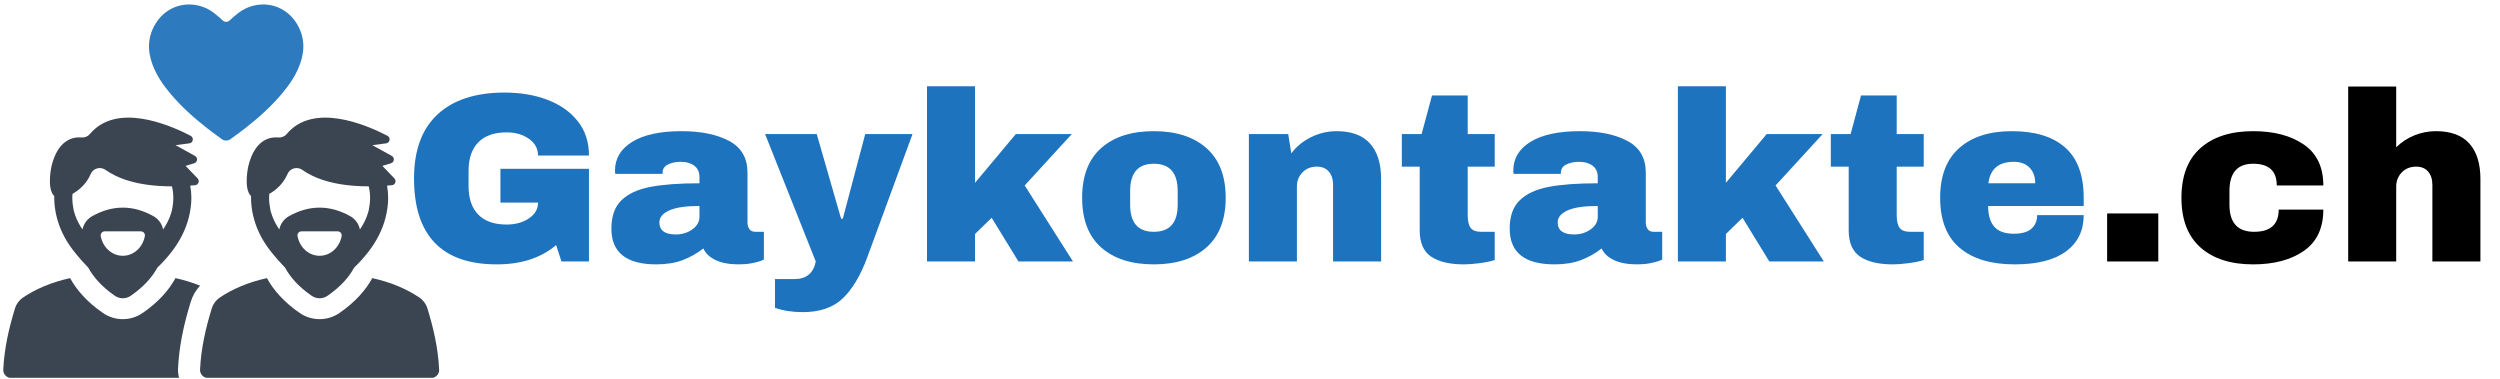
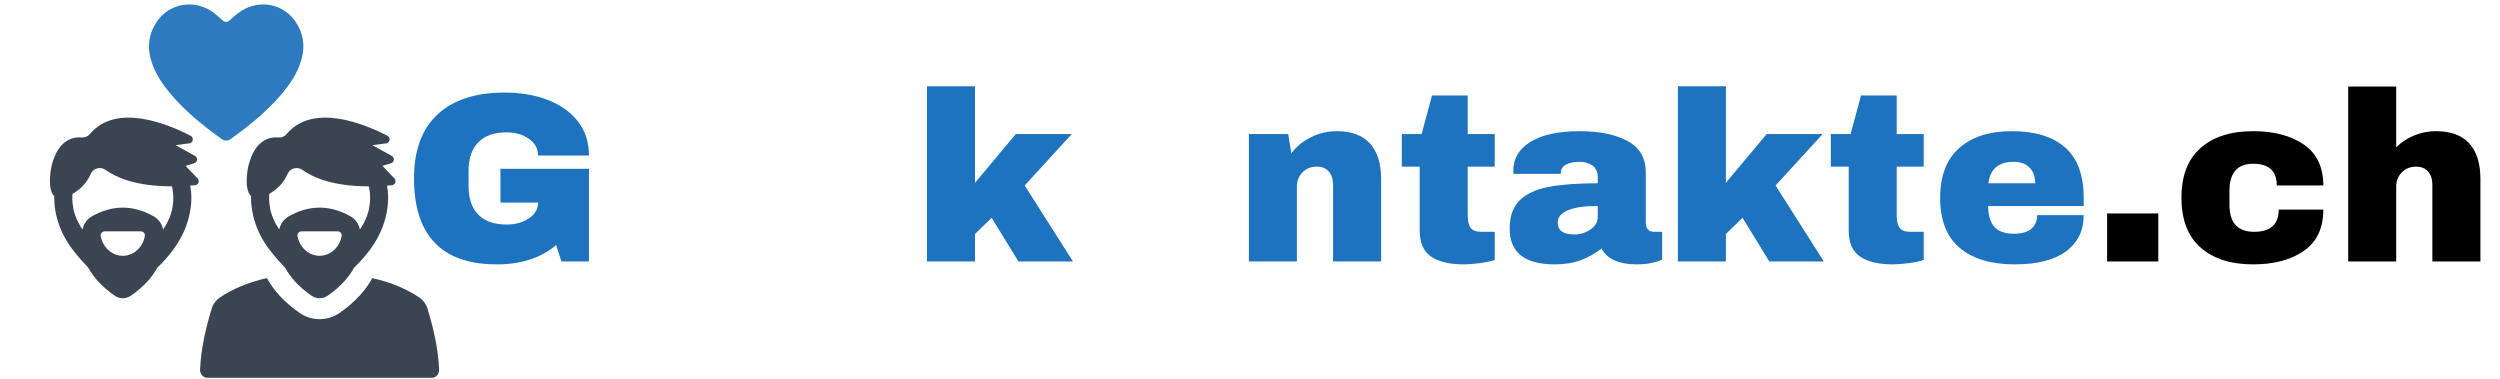
<svg xmlns="http://www.w3.org/2000/svg" width="1650" zoomAndPan="magnify" viewBox="0 0 1237.5 187.5" height="250" preserveAspectRatio="xMidYMid meet" version="1.0">
  <defs>
    <g />
    <clipPath id="f1574dbada">
      <path d="M 99 137 L 217.375 137 L 217.375 187 L 99 187 Z M 99 137 " clip-rule="nonzero" />
    </clipPath>
    <clipPath id="8d4c8a3d34">
-       <path d="M 1.609 137 L 100 137 L 100 187 L 1.609 187 Z M 1.609 137 " clip-rule="nonzero" />
-     </clipPath>
+       </clipPath>
  </defs>
  <g fill="#1e73be" fill-opacity="1">
    <g transform="translate(199.569, 129.428)">
      <g>
        <path d="M 50.156 -83.609 C 58.039 -83.609 65.129 -82.41 71.422 -80.016 C 77.711 -77.629 82.707 -74.109 86.406 -69.453 C 90.113 -64.797 91.969 -59.125 91.969 -52.438 L 66.766 -52.438 C 66.766 -55.852 65.25 -58.617 62.219 -60.734 C 59.195 -62.848 55.535 -63.906 51.234 -63.906 C 45.023 -63.906 40.328 -62.25 37.141 -58.938 C 33.961 -55.633 32.375 -50.957 32.375 -44.906 L 32.375 -37.266 C 32.375 -31.211 33.961 -26.535 37.141 -23.234 C 40.328 -19.93 45.023 -18.281 51.234 -18.281 C 55.535 -18.281 59.195 -19.289 62.219 -21.312 C 65.25 -23.344 66.766 -25.953 66.766 -29.141 L 48.141 -29.141 L 48.141 -45.859 L 91.969 -45.859 L 91.969 0 L 78.344 0 L 75.719 -8.125 C 68.238 -1.75 58.445 1.438 46.344 1.438 C 32.727 1.438 22.492 -2.125 15.641 -9.25 C 8.797 -16.383 5.375 -27 5.375 -41.094 C 5.375 -55.02 9.254 -65.586 17.016 -72.797 C 24.785 -80.004 35.832 -83.609 50.156 -83.609 Z M 50.156 -83.609 " />
      </g>
    </g>
  </g>
  <g fill="#1e73be" fill-opacity="1">
    <g transform="translate(299.058, 129.428)">
      <g>
-         <path d="M 38.344 -64.5 C 47.977 -64.5 55.82 -62.883 61.875 -59.656 C 67.926 -56.438 70.953 -51.203 70.953 -43.953 L 70.953 -19.344 C 70.953 -17.988 71.27 -16.875 71.906 -16 C 72.539 -15.125 73.492 -14.688 74.766 -14.688 L 79.062 -14.688 L 79.062 -0.953 C 78.82 -0.797 78.203 -0.535 77.203 -0.172 C 76.211 0.18 74.801 0.535 72.969 0.891 C 71.145 1.254 69.035 1.438 66.641 1.438 C 62.023 1.438 58.223 0.738 55.234 -0.656 C 52.254 -2.051 50.207 -3.984 49.094 -6.453 C 46.062 -4.055 42.676 -2.141 38.938 -0.703 C 35.195 0.723 30.816 1.438 25.797 1.438 C 10.984 1.438 3.578 -4.457 3.578 -16.25 C 3.578 -22.375 5.227 -27.047 8.531 -30.266 C 11.844 -33.492 16.602 -35.707 22.812 -36.906 C 29.02 -38.102 37.141 -38.703 47.172 -38.703 L 47.172 -41.797 C 47.172 -44.266 46.316 -46.133 44.609 -47.406 C 42.898 -48.688 40.691 -49.328 37.984 -49.328 C 35.516 -49.328 33.383 -48.891 31.594 -48.016 C 29.801 -47.141 28.906 -45.742 28.906 -43.828 L 28.906 -43.359 L 5.5 -43.359 C 5.414 -43.754 5.375 -44.312 5.375 -45.031 C 5.375 -51 8.219 -55.734 13.906 -59.234 C 19.602 -62.742 27.75 -64.5 38.344 -64.5 Z M 47.172 -27.469 C 40.41 -27.469 35.414 -26.727 32.188 -25.25 C 28.957 -23.781 27.344 -21.812 27.344 -19.344 C 27.344 -15.363 30.051 -13.375 35.469 -13.375 C 38.57 -13.375 41.297 -14.207 43.641 -15.875 C 45.992 -17.551 47.172 -19.625 47.172 -22.094 Z M 47.172 -27.469 " />
-       </g>
+         </g>
    </g>
  </g>
  <g fill="#1e73be" fill-opacity="1">
    <g transform="translate(378.722, 129.428)">
      <g>
-         <path d="M 50.516 -1.906 C 47.254 6.926 43.254 13.629 38.516 18.203 C 33.773 22.785 27.145 25.078 18.625 25.078 C 13.457 25.078 8.879 24.363 4.891 22.938 L 4.891 8.719 L 14.453 8.719 C 20.422 8.719 23.961 5.812 25.078 0 L 0 -63.062 L 25.562 -63.062 L 37.625 -21.141 L 38.453 -21.141 L 49.562 -63.062 L 72.969 -63.062 Z M 50.516 -1.906 " />
-       </g>
+         </g>
    </g>
  </g>
  <g fill="#1e73be" fill-opacity="1">
    <g transform="translate(451.697, 129.428)">
      <g>
        <path d="M 51.125 -63.062 L 78.828 -63.062 L 55.531 -37.625 L 79.422 0 L 52.438 0 L 39.172 -21.625 L 30.938 -13.609 L 30.938 0 L 7.172 0 L 7.172 -86.719 L 30.938 -86.719 L 30.938 -38.938 Z M 51.125 -63.062 " />
      </g>
    </g>
  </g>
  <g fill="#1e73be" fill-opacity="1">
    <g transform="translate(531.36, 129.428)">
      <g>
-         <path d="M 39.766 -64.5 C 50.836 -64.5 59.535 -61.691 65.859 -56.078 C 72.191 -50.461 75.359 -42.281 75.359 -31.531 C 75.359 -20.781 72.191 -12.598 65.859 -6.984 C 59.535 -1.367 50.836 1.438 39.766 1.438 C 28.703 1.438 20.023 -1.348 13.734 -6.922 C 7.441 -12.492 4.297 -20.695 4.297 -31.531 C 4.297 -42.363 7.441 -50.566 13.734 -56.141 C 20.023 -61.711 28.703 -64.5 39.766 -64.5 Z M 39.766 -48.375 C 31.961 -48.375 28.062 -43.875 28.062 -34.875 L 28.062 -28.062 C 28.062 -19.145 31.961 -14.688 39.766 -14.688 C 47.648 -14.688 51.594 -19.145 51.594 -28.062 L 51.594 -34.875 C 51.594 -43.875 47.648 -48.375 39.766 -48.375 Z M 39.766 -48.375 " />
-       </g>
+         </g>
    </g>
  </g>
  <g fill="#1e73be" fill-opacity="1">
    <g transform="translate(611.023, 129.428)">
      <g>
        <path d="M 50.641 -64.5 C 57.961 -64.5 63.457 -62.469 67.125 -58.406 C 70.789 -54.344 72.625 -48.488 72.625 -40.844 L 72.625 0 L 48.844 0 L 48.844 -37.984 C 48.844 -40.691 48.145 -42.859 46.75 -44.484 C 45.363 -46.117 43.395 -46.938 40.844 -46.938 C 37.895 -46.938 35.504 -45.977 33.672 -44.062 C 31.848 -42.156 30.938 -39.812 30.938 -37.031 L 30.938 0 L 7.172 0 L 7.172 -63.062 L 26.641 -63.062 L 28.188 -53.516 C 30.656 -56.859 33.898 -59.523 37.922 -61.516 C 41.941 -63.504 46.18 -64.5 50.641 -64.5 Z M 50.641 -64.5 " />
      </g>
    </g>
  </g>
  <g fill="#1e73be" fill-opacity="1">
    <g transform="translate(690.687, 129.428)">
      <g>
        <path d="M 49.203 -63.062 L 49.203 -46.938 L 35.828 -46.938 L 35.828 -22.938 C 35.828 -20.062 36.305 -17.969 37.266 -16.656 C 38.223 -15.344 39.973 -14.688 42.516 -14.688 L 49.203 -14.688 L 49.203 -0.719 C 47.297 -0.082 44.828 0.43 41.797 0.828 C 38.773 1.234 36.148 1.438 33.922 1.438 C 26.91 1.438 21.516 0.164 17.734 -2.375 C 13.953 -4.926 12.062 -9.27 12.062 -15.406 L 12.062 -46.938 L 3.219 -46.938 L 3.219 -63.062 L 13.016 -63.062 L 18.156 -82.172 L 35.828 -82.172 L 35.828 -63.062 Z M 49.203 -63.062 " />
      </g>
    </g>
  </g>
  <g fill="#1e73be" fill-opacity="1">
    <g transform="translate(743.716, 129.428)">
      <g>
        <path d="M 38.344 -64.5 C 47.977 -64.5 55.82 -62.883 61.875 -59.656 C 67.926 -56.438 70.953 -51.203 70.953 -43.953 L 70.953 -19.344 C 70.953 -17.988 71.27 -16.875 71.906 -16 C 72.539 -15.125 73.492 -14.688 74.766 -14.688 L 79.062 -14.688 L 79.062 -0.953 C 78.82 -0.797 78.203 -0.535 77.203 -0.172 C 76.211 0.18 74.801 0.535 72.969 0.891 C 71.145 1.254 69.035 1.438 66.641 1.438 C 62.023 1.438 58.223 0.738 55.234 -0.656 C 52.254 -2.051 50.207 -3.984 49.094 -6.453 C 46.062 -4.055 42.676 -2.141 38.938 -0.703 C 35.195 0.723 30.816 1.438 25.797 1.438 C 10.984 1.438 3.578 -4.457 3.578 -16.25 C 3.578 -22.375 5.227 -27.047 8.531 -30.266 C 11.844 -33.492 16.602 -35.707 22.812 -36.906 C 29.02 -38.102 37.141 -38.703 47.172 -38.703 L 47.172 -41.797 C 47.172 -44.266 46.316 -46.133 44.609 -47.406 C 42.898 -48.688 40.691 -49.328 37.984 -49.328 C 35.516 -49.328 33.383 -48.891 31.594 -48.016 C 29.801 -47.141 28.906 -45.742 28.906 -43.828 L 28.906 -43.359 L 5.5 -43.359 C 5.414 -43.754 5.375 -44.312 5.375 -45.031 C 5.375 -51 8.219 -55.734 13.906 -59.234 C 19.602 -62.742 27.75 -64.5 38.344 -64.5 Z M 47.172 -27.469 C 40.41 -27.469 35.414 -26.727 32.188 -25.25 C 28.957 -23.781 27.344 -21.812 27.344 -19.344 C 27.344 -15.363 30.051 -13.375 35.469 -13.375 C 38.57 -13.375 41.297 -14.207 43.641 -15.875 C 45.992 -17.551 47.172 -19.625 47.172 -22.094 Z M 47.172 -27.469 " />
      </g>
    </g>
  </g>
  <g fill="#1e73be" fill-opacity="1">
    <g transform="translate(823.379, 129.428)">
      <g>
        <path d="M 51.125 -63.062 L 78.828 -63.062 L 55.531 -37.625 L 79.422 0 L 52.438 0 L 39.172 -21.625 L 30.938 -13.609 L 30.938 0 L 7.172 0 L 7.172 -86.719 L 30.938 -86.719 L 30.938 -38.938 Z M 51.125 -63.062 " />
      </g>
    </g>
  </g>
  <g fill="#1e73be" fill-opacity="1">
    <g transform="translate(903.043, 129.428)">
      <g>
        <path d="M 49.203 -63.062 L 49.203 -46.938 L 35.828 -46.938 L 35.828 -22.938 C 35.828 -20.062 36.305 -17.969 37.266 -16.656 C 38.223 -15.344 39.973 -14.688 42.516 -14.688 L 49.203 -14.688 L 49.203 -0.719 C 47.297 -0.082 44.828 0.43 41.797 0.828 C 38.773 1.234 36.148 1.438 33.922 1.438 C 26.91 1.438 21.516 0.164 17.734 -2.375 C 13.953 -4.926 12.062 -9.27 12.062 -15.406 L 12.062 -46.938 L 3.219 -46.938 L 3.219 -63.062 L 13.016 -63.062 L 18.156 -82.172 L 35.828 -82.172 L 35.828 -63.062 Z M 49.203 -63.062 " />
      </g>
    </g>
  </g>
  <g fill="#1e73be" fill-opacity="1">
    <g transform="translate(956.072, 129.428)">
      <g>
        <path d="M 39.766 -64.5 C 51.316 -64.5 60.133 -61.789 66.219 -56.375 C 72.312 -50.957 75.359 -42.676 75.359 -31.531 L 75.359 -27.469 L 28.062 -27.469 C 28.062 -22.926 29.078 -19.5 31.109 -17.188 C 33.141 -14.883 36.348 -13.734 40.734 -13.734 C 44.711 -13.734 47.633 -14.566 49.5 -16.234 C 51.375 -17.91 52.312 -20.145 52.312 -22.938 L 75.359 -22.938 C 75.359 -15.289 72.453 -9.316 66.641 -5.016 C 60.828 -0.711 52.348 1.438 41.203 1.438 C 29.504 1.438 20.426 -1.285 13.969 -6.734 C 7.52 -12.191 4.297 -20.457 4.297 -31.531 C 4.297 -42.363 7.441 -50.566 13.734 -56.141 C 20.023 -61.711 28.703 -64.5 39.766 -64.5 Z M 40.734 -49.328 C 33.242 -49.328 29.062 -45.785 28.188 -38.703 L 51.359 -38.703 C 51.359 -41.961 50.422 -44.547 48.547 -46.453 C 46.68 -48.367 44.078 -49.328 40.734 -49.328 Z M 40.734 -49.328 " />
      </g>
    </g>
  </g>
  <g fill="#000000" fill-opacity="1">
    <g transform="translate(1035.745, 129.428)">
      <g>
        <path d="M 7.281 0 L 7.281 -23.766 L 32.609 -23.766 L 32.609 0 Z M 7.281 0 " />
      </g>
    </g>
  </g>
  <g fill="#000000" fill-opacity="1">
    <g transform="translate(1075.517, 129.428)">
      <g>
        <path d="M 39.766 -64.5 C 50.117 -64.5 58.5 -62.285 64.906 -57.859 C 71.32 -53.441 74.531 -46.695 74.531 -37.625 L 51.484 -37.625 C 51.484 -44.789 47.578 -48.375 39.766 -48.375 C 31.961 -48.375 28.062 -43.875 28.062 -34.875 L 28.062 -28.062 C 28.062 -19.145 32.125 -14.688 40.25 -14.688 C 48.375 -14.688 52.438 -18.348 52.438 -25.672 L 74.531 -25.672 C 74.531 -16.516 71.32 -9.707 64.906 -5.25 C 58.5 -0.789 50.117 1.438 39.766 1.438 C 28.703 1.438 20.023 -1.348 13.734 -6.922 C 7.441 -12.492 4.297 -20.695 4.297 -31.531 C 4.297 -42.363 7.441 -50.566 13.734 -56.141 C 20.023 -61.711 28.703 -64.5 39.766 -64.5 Z M 39.766 -64.5 " />
      </g>
    </g>
  </g>
  <g fill="#000000" fill-opacity="1">
    <g transform="translate(1155.18, 129.428)">
      <g>
        <path d="M 30.938 -56.5 C 33.477 -59.039 36.461 -61.008 39.891 -62.406 C 43.316 -63.801 46.898 -64.5 50.641 -64.5 C 57.961 -64.5 63.457 -62.469 67.125 -58.406 C 70.789 -54.344 72.625 -48.488 72.625 -40.844 L 72.625 0 L 48.844 0 L 48.844 -37.984 C 48.844 -40.691 48.145 -42.859 46.75 -44.484 C 45.363 -46.117 43.395 -46.938 40.844 -46.938 C 37.895 -46.938 35.504 -45.977 33.672 -44.062 C 31.848 -42.156 30.938 -39.812 30.938 -37.031 L 30.938 0 L 7.172 0 L 7.172 -86.594 L 30.938 -86.594 Z M 30.938 -56.5 " />
      </g>
    </g>
  </g>
  <path fill="#2d7abe" d="M 84.207 46.195 C 89.625 52.66 95.867 58.262 102.5 63.445 C 104.352 64.895 107.633 67.305 109.789 68.875 C 111.09 69.812 112.82 69.812 114.105 68.875 C 116.266 67.305 119.543 64.895 121.41 63.445 C 128.043 58.262 134.285 52.66 139.703 46.195 C 143.293 41.918 146.406 37.328 148.371 32.07 C 151.09 24.848 150.875 17.867 146.609 11.234 C 141.395 3.094 131.477 0.07 122.52 3.777 C 119.117 5.18 116.305 7.668 113.605 10.172 C 112.676 11.035 111.234 11.035 110.297 10.172 C 107.59 7.668 104.785 5.18 101.387 3.777 C 92.434 0.07 82.516 3.094 77.297 11.234 C 73.035 17.867 72.828 24.848 75.531 32.07 C 77.504 37.328 80.617 41.918 84.207 46.195 " fill-opacity="1" fill-rule="nonzero" />
  <g clip-path="url(#f1574dbada)">
    <path fill="#3b4551" d="M 211.547 152.602 C 210.859 150.379 209.43 148.488 207.488 147.203 C 201.469 143.211 194.012 139.828 184.273 137.664 C 181.121 143.434 176.031 149.406 168.031 154.93 C 165.094 156.957 161.648 157.977 158.195 157.977 C 154.754 157.977 151.301 156.957 148.363 154.93 C 140.363 149.406 135.285 143.434 132.121 137.664 C 122.383 139.828 114.926 143.211 108.902 147.203 C 106.977 148.488 105.531 150.391 104.852 152.602 C 101.902 162.113 99.531 172.238 99.023 182.988 C 98.922 185.238 100.75 187.121 103.008 187.121 L 213.391 187.121 C 215.652 187.121 217.469 185.238 217.371 182.988 C 216.875 172.238 214.5 162.113 211.547 152.602 " fill-opacity="1" fill-rule="nonzero" />
  </g>
  <path fill="#3b4551" d="M 149.676 84.109 C 155.012 87.922 164.938 92.238 182.52 92.238 C 182.961 94.051 183.191 95.938 183.191 97.902 C 183.191 99.832 182.973 101.824 182.559 103.848 C 182.559 103.848 181.719 108.391 178.156 113.59 C 178.148 113.555 178.145 113.523 178.137 113.488 C 177.559 110.719 175.777 108.34 173.301 106.969 C 163.234 101.379 153.168 101.379 143.102 106.969 C 140.621 108.34 138.844 110.719 138.262 113.488 C 138.25 113.523 138.242 113.555 138.238 113.59 C 134.672 108.391 133.84 103.848 133.84 103.848 C 133.422 101.824 133.199 99.832 133.199 97.902 C 133.199 97.25 133.234 96.609 133.285 95.973 C 136.457 94.176 140.184 91.121 142.34 86.094 C 143.566 83.238 147.145 82.301 149.676 84.109 Z M 169.121 116.809 C 168.137 122.395 163.621 126.613 158.195 126.613 C 152.773 126.613 148.258 122.395 147.27 116.809 C 147.062 115.609 148.023 114.52 149.242 114.52 L 167.156 114.52 C 168.375 114.52 169.336 115.609 169.121 116.809 Z M 141.855 66.395 C 140.848 67.598 139.297 68.184 137.73 68.043 C 133.762 67.703 126.164 68.922 122.934 82.18 C 122.934 82.18 120.363 93.352 124.281 97.098 C 124.273 97.363 124.258 97.629 124.258 97.902 C 124.258 100.668 124.594 103.527 125.23 106.391 C 126.637 112.75 129.582 118.672 133.566 123.828 C 136.445 127.547 139.383 130.719 141.109 132.496 C 143.586 137.078 147.684 141.867 154.258 146.406 C 156.633 148.051 159.762 148.051 162.141 146.406 C 168.715 141.863 172.812 137.074 175.293 132.488 C 178.168 129.746 180.535 126.992 182.379 124.613 C 186.258 119.609 189.254 113.949 190.828 107.82 C 191.68 104.488 192.141 101.133 192.141 97.902 C 192.141 95.832 191.941 93.824 191.586 91.875 C 192.375 91.82 193.172 91.754 193.98 91.68 C 195.637 91.535 196.398 89.531 195.238 88.328 L 189.277 82.102 L 193.547 80.816 C 195.227 80.312 195.473 78.027 193.934 77.176 L 184.305 71.848 L 191.133 70.965 C 193.066 70.711 193.52 68.129 191.793 67.23 C 180.727 61.477 154.98 50.66 141.855 66.395 " fill-opacity="1" fill-rule="nonzero" />
  <g clip-path="url(#8d4c8a3d34)">
    <path fill="#3b4551" d="M 94.426 149.379 C 95.34 146.414 96.926 143.68 99.035 141.402 C 95.414 139.941 91.375 138.668 86.863 137.664 C 83.715 143.438 78.625 149.406 70.621 154.922 C 67.68 156.957 64.234 157.977 60.789 157.977 C 57.34 157.977 53.895 156.957 50.949 154.922 C 42.949 149.406 37.871 143.438 34.707 137.664 C 24.973 139.828 17.52 143.207 11.488 147.203 C 9.562 148.48 8.125 150.383 7.445 152.602 C 4.5 162.113 2.121 172.23 1.617 182.984 C 1.516 185.23 3.336 187.121 5.602 187.121 L 88.656 187.121 C 88.23 185.617 88.051 184.062 88.125 182.484 C 88.609 172.23 90.609 161.715 94.426 149.379 " fill-opacity="1" fill-rule="nonzero" />
  </g>
  <path fill="#3b4551" d="M 35.875 95.973 C 39.051 94.176 42.77 91.121 44.926 86.094 C 46.152 83.238 49.73 82.301 52.262 84.109 C 57.605 87.922 67.523 92.238 85.105 92.238 C 85.547 94.051 85.785 95.938 85.785 97.902 C 85.785 99.832 85.566 101.824 85.145 103.848 C 85.145 103.848 84.309 108.391 80.75 113.59 C 80.742 113.555 80.734 113.523 80.73 113.488 C 80.145 110.719 78.363 108.34 75.891 106.969 C 65.82 101.379 55.754 101.379 45.688 106.969 C 43.215 108.34 41.438 110.719 40.852 113.488 C 40.844 113.523 40.836 113.555 40.828 113.59 C 37.266 108.391 36.426 103.848 36.426 103.848 C 36.008 101.824 35.793 99.832 35.793 97.902 C 35.793 97.25 35.828 96.609 35.875 95.973 Z M 71.707 116.809 C 70.73 122.395 66.211 126.613 60.789 126.613 C 55.367 126.613 50.852 122.395 49.863 116.809 C 49.652 115.609 50.609 114.52 51.828 114.52 L 69.742 114.52 C 70.961 114.52 71.922 115.609 71.707 116.809 Z M 26.848 97.902 C 26.848 100.668 27.188 103.527 27.82 106.391 C 29.23 112.75 32.168 118.672 36.16 123.828 C 39.031 127.547 41.977 130.719 43.695 132.496 C 46.18 137.078 50.277 141.867 56.844 146.406 C 59.223 148.051 62.355 148.051 64.727 146.406 C 71.301 141.863 75.406 137.074 77.883 132.488 C 80.758 129.746 83.129 126.992 84.973 124.613 C 88.852 119.609 91.84 113.949 93.414 107.82 C 94.266 104.488 94.727 101.133 94.727 97.902 C 94.727 95.832 94.535 93.824 94.172 91.875 C 94.961 91.82 95.758 91.754 96.566 91.68 C 98.23 91.535 98.984 89.531 97.832 88.328 L 91.863 82.102 L 96.133 80.816 C 97.816 80.312 98.059 78.027 96.523 77.176 L 86.891 71.848 L 93.719 70.965 C 95.652 70.711 96.113 68.129 94.379 67.23 C 83.312 61.477 57.566 50.66 44.441 66.395 C 43.434 67.598 41.891 68.184 40.324 68.043 C 36.348 67.703 28.75 68.922 25.52 82.18 C 25.52 82.18 22.957 93.352 26.867 97.098 C 26.859 97.363 26.848 97.629 26.848 97.902 " fill-opacity="1" fill-rule="nonzero" />
</svg>